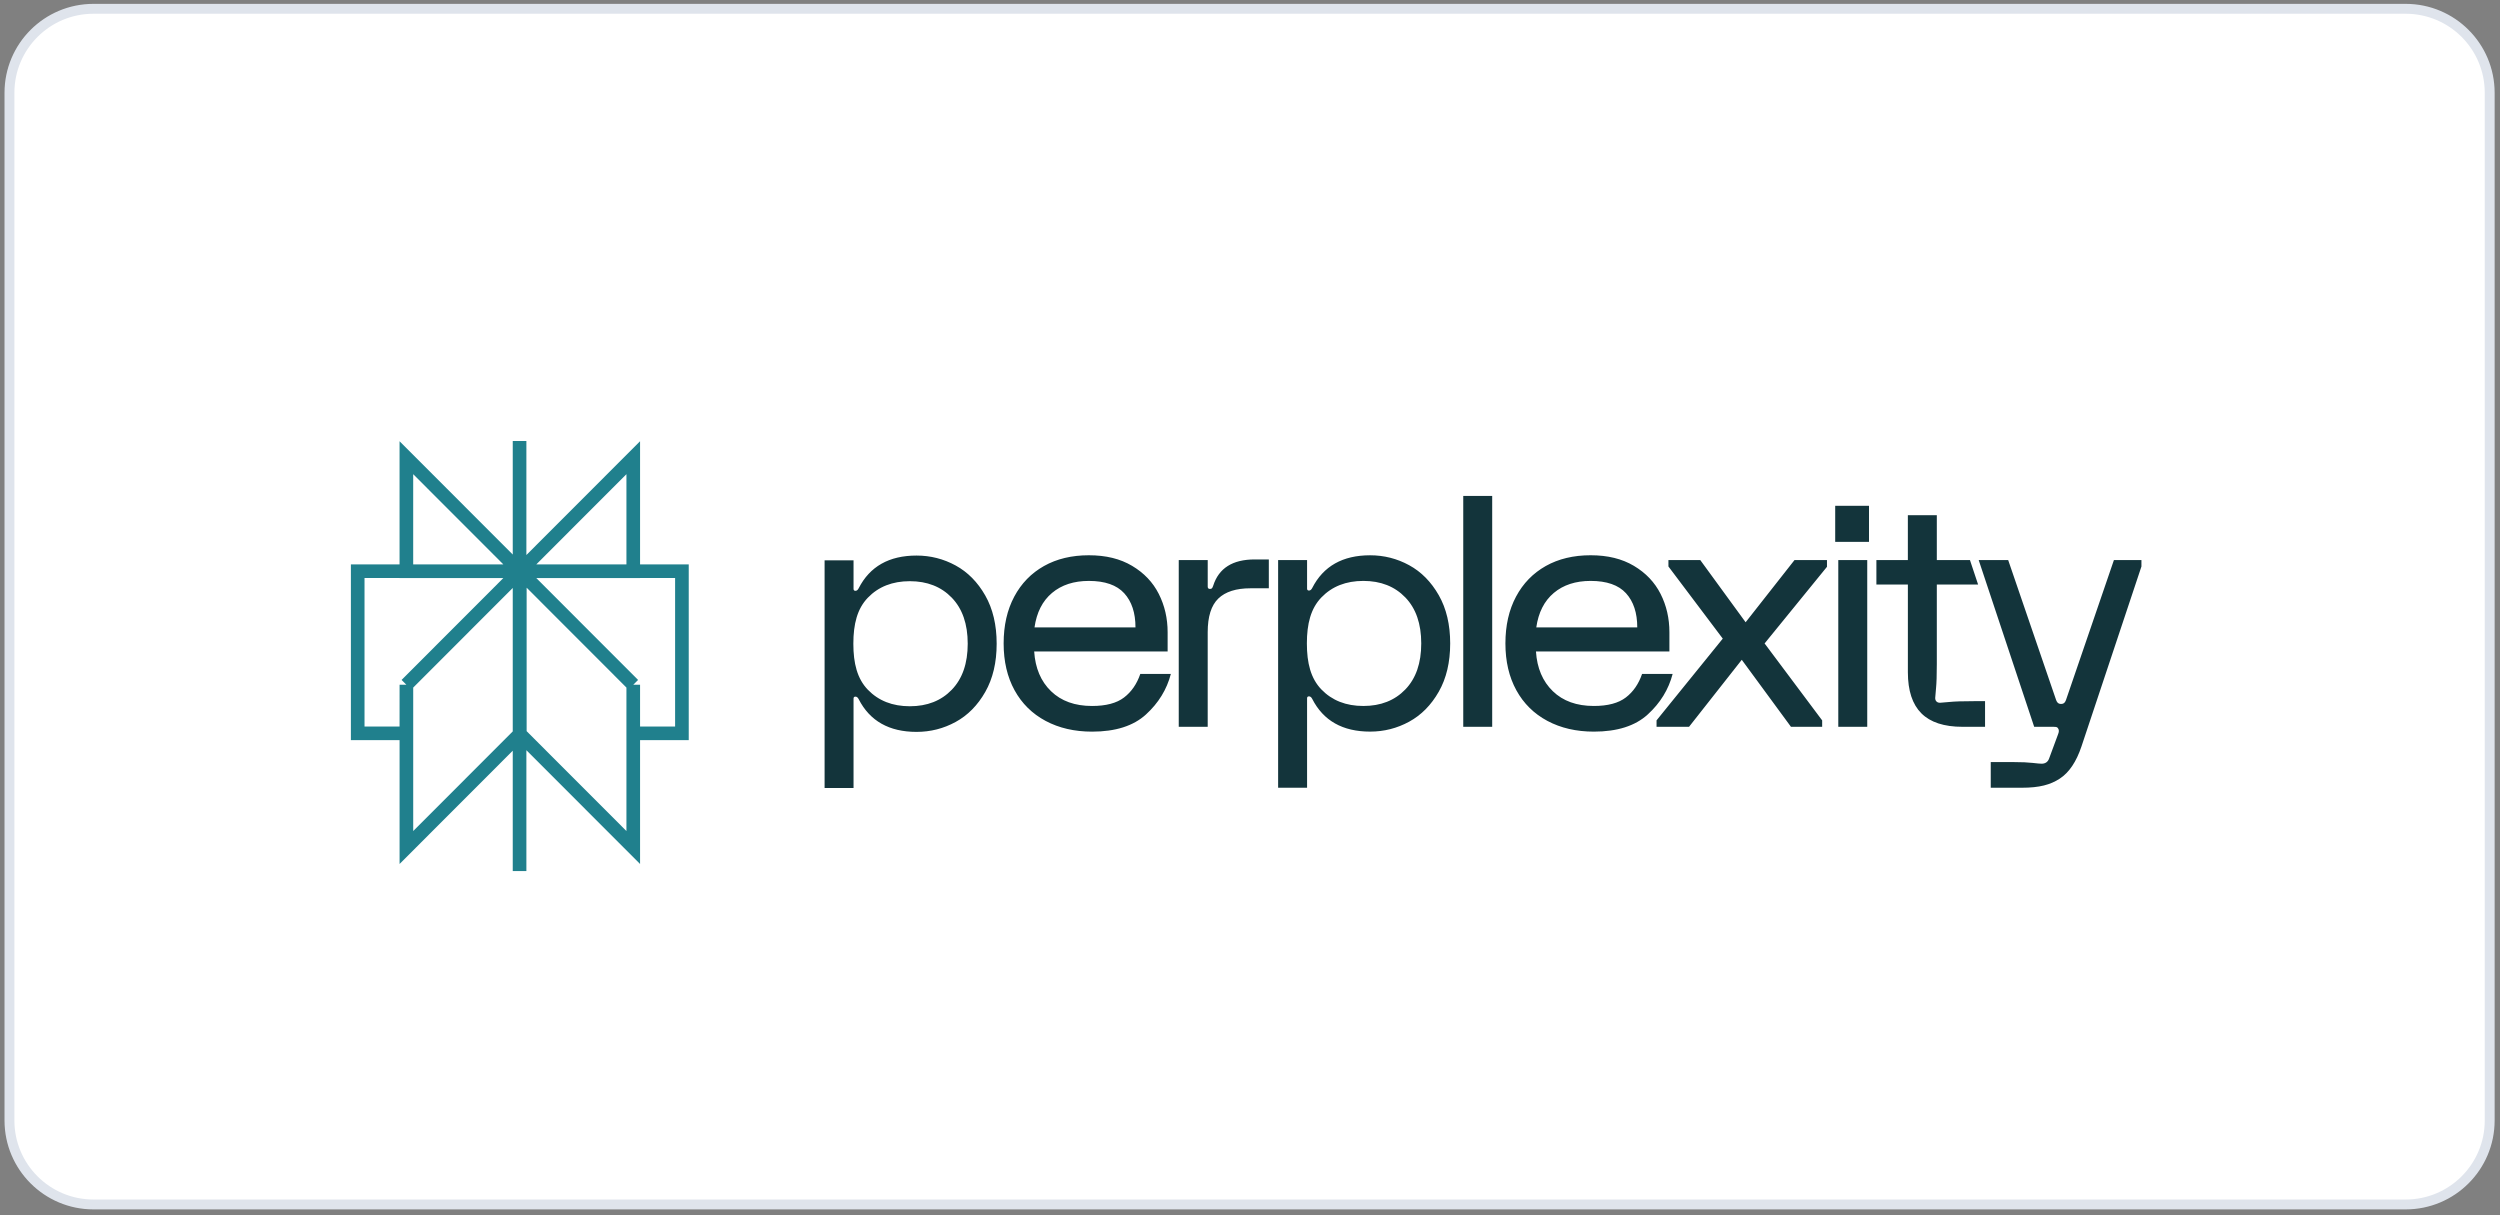
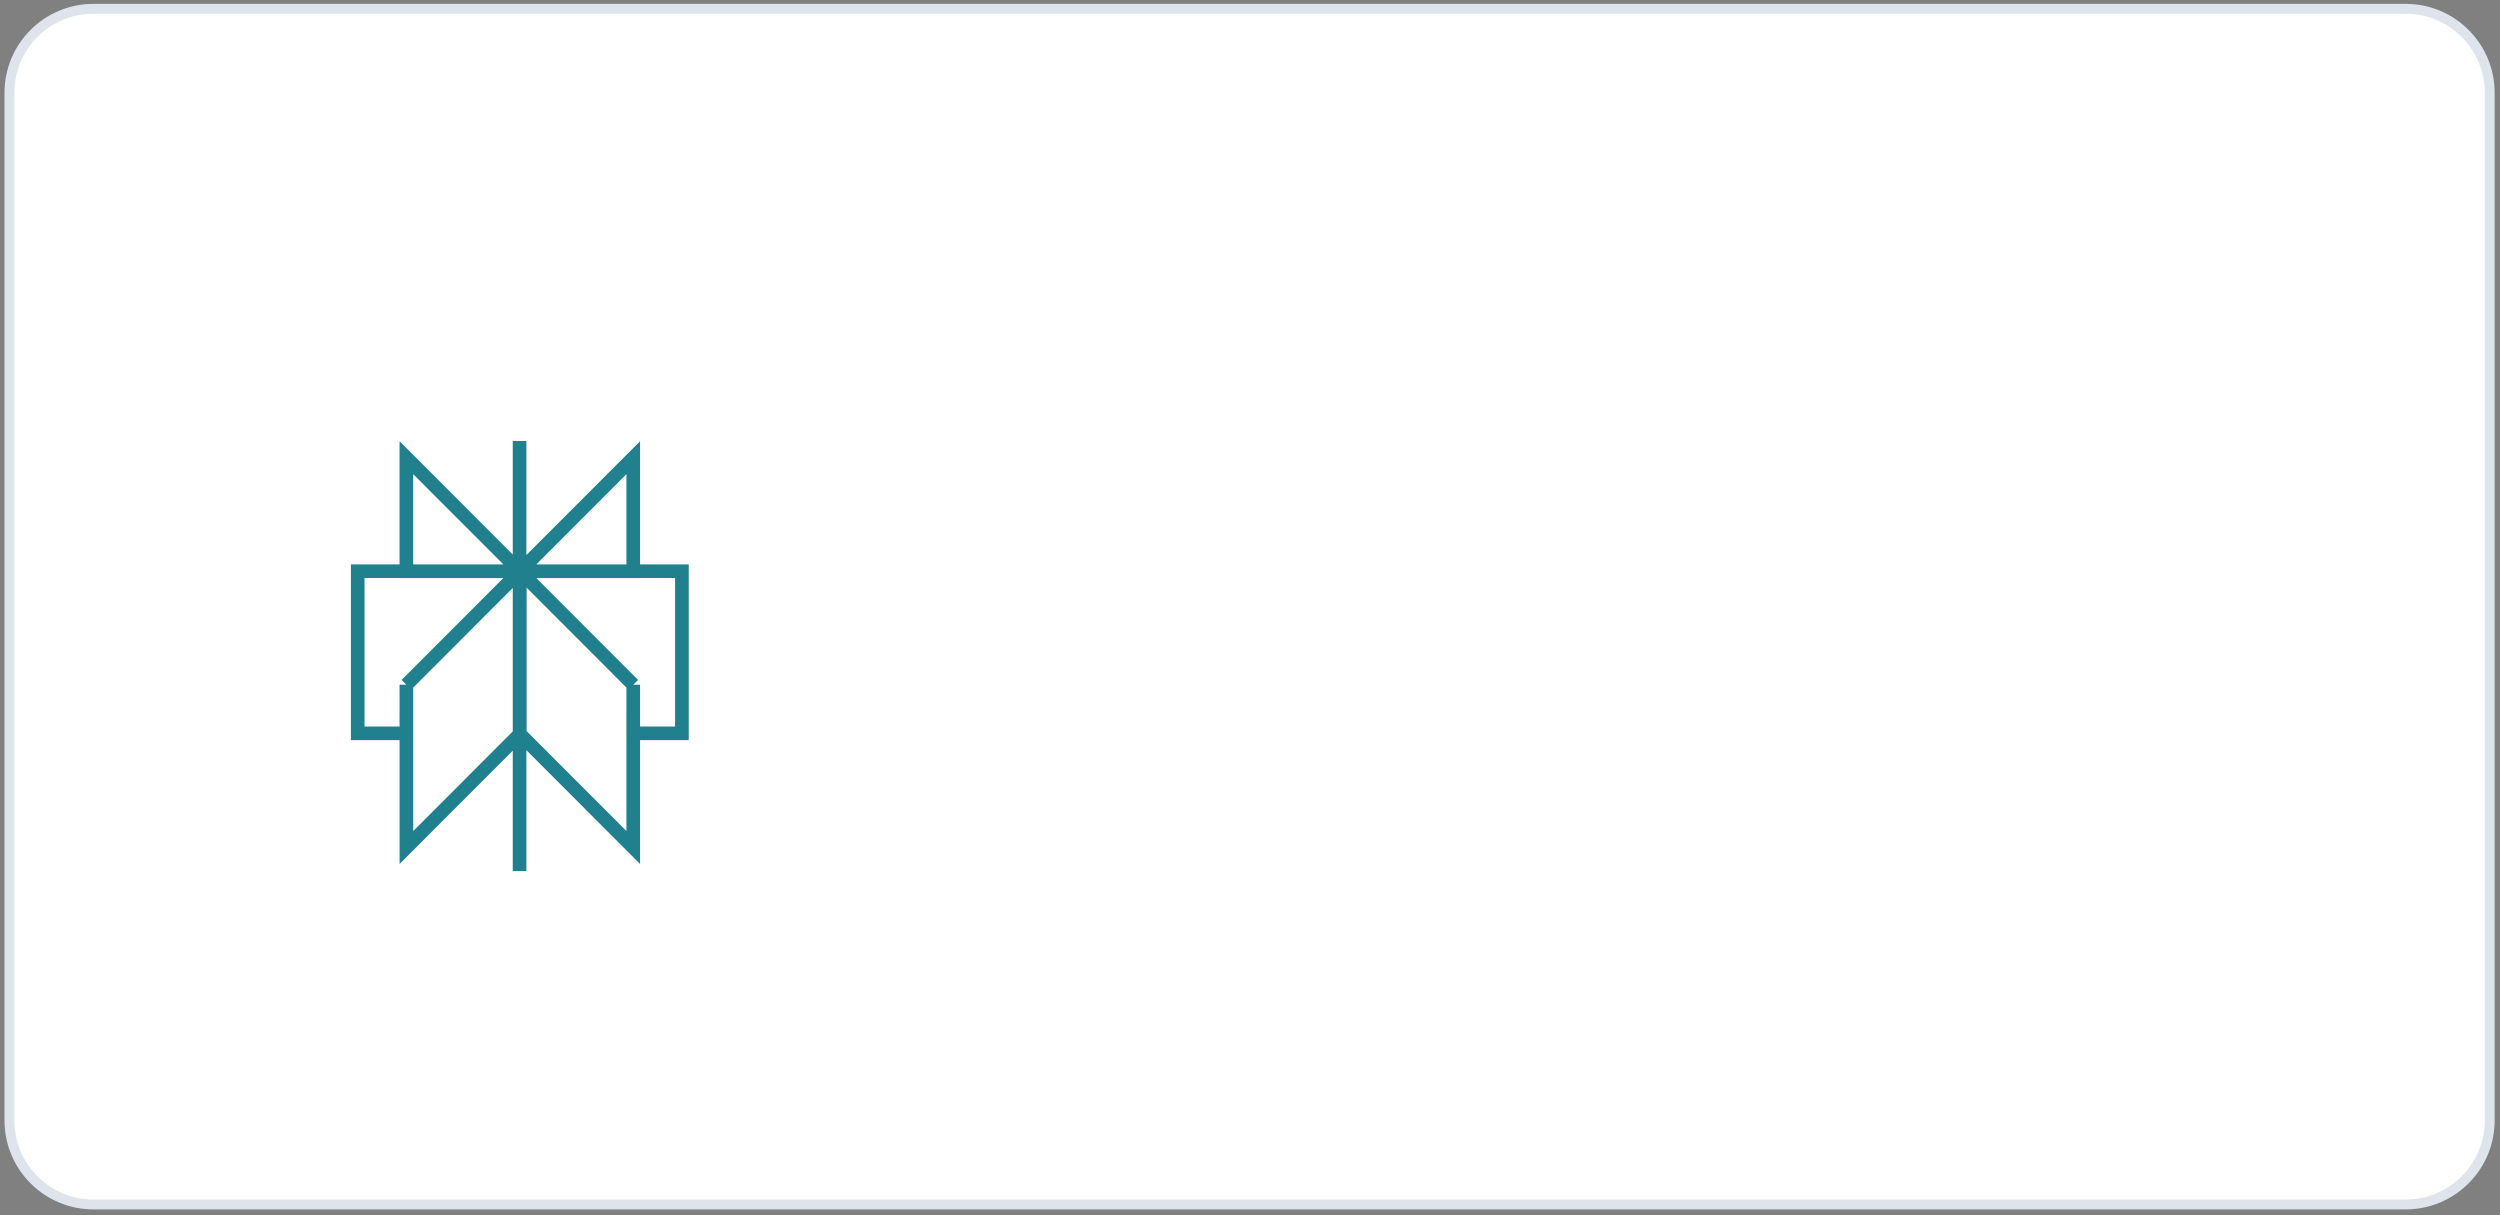
<svg xmlns="http://www.w3.org/2000/svg" width="253" height="123" viewBox="0 0 253 123" fill="none">
  <rect x="0" y="0" width="253" height="123" fill="#808080" stroke="none" />
  <path d="M243.457 0.891H9.457C4.763 0.891 0.957 4.696 0.957 9.391V113.391C0.957 118.085 4.763 121.891 9.457 121.891H243.457C248.151 121.891 251.957 118.085 251.957 113.391V9.391C251.957 4.696 248.151 0.891 243.457 0.891Z" fill="white" stroke="#DFE4EC" />
  <path d="M64.085 46.32L52.606 57.81H64.085V46.32ZM64.085 46.32V49.466M52.58 44.63V88.151M64.085 69.297L52.606 57.807M64.085 69.297V85.768L52.606 74.279M64.085 69.297L52.605 57.807M64.085 69.297L64.084 74.212H69.01V57.807H52.605M52.606 57.807V74.279M52.606 57.807L41.127 69.297M52.606 74.279L41.127 85.768V69.297M41.127 69.297L41.125 74.212H36.2V57.807H52.605M41.127 69.297L52.605 57.807M52.605 57.81L41.125 46.32V57.81H52.605Z" stroke="#20808D" stroke-width="1.38" stroke-miterlimit="10" />
-   <path d="M102.641 60.38C103.358 59.039 104.361 58.007 105.653 57.28C106.943 56.556 108.456 56.193 110.192 56.193C111.928 56.193 113.366 56.55 114.569 57.264C115.773 57.979 116.673 58.925 117.269 60.104C117.865 61.284 118.164 62.577 118.164 63.981V65.928H104.659C104.768 67.615 105.337 68.957 106.367 69.952C107.397 70.948 108.78 71.445 110.517 71.445C111.927 71.445 113.008 71.159 113.755 70.585C114.504 70.013 115.051 69.218 115.399 68.2H118.491C118.079 69.779 117.239 71.149 115.97 72.306C114.702 73.464 112.883 74.042 110.519 74.042C108.739 74.042 107.171 73.679 105.815 72.955C104.46 72.231 103.412 71.197 102.674 69.855C101.937 68.513 101.568 66.935 101.568 65.116C101.568 63.298 101.926 61.721 102.643 60.379L102.641 60.38ZM114.911 63.494C114.911 62.023 114.531 60.872 113.772 60.038C113.013 59.205 111.819 58.789 110.191 58.789C108.673 58.789 107.43 59.194 106.465 60.005C105.499 60.816 104.908 61.98 104.692 63.494H114.911ZM122.221 56.679V59.373C122.221 59.525 122.297 59.6 122.449 59.6C122.537 59.6 122.601 59.578 122.645 59.535C122.69 59.491 122.732 59.406 122.775 59.276C123.338 57.503 124.738 56.615 126.973 56.615H128.405V59.535H126.549C125.095 59.535 124.01 59.881 123.293 60.573C122.576 61.266 122.219 62.401 122.219 63.981V73.555H119.289V56.678H122.221V56.679ZM145.604 70C144.834 71.352 143.835 72.364 142.609 73.034C141.383 73.703 140.065 74.039 138.655 74.039C135.878 74.039 133.924 72.937 132.797 70.729C132.71 70.558 132.601 70.471 132.471 70.471C132.342 70.471 132.276 70.536 132.276 70.665V79.719H129.346V56.681H132.276V59.569C132.276 59.698 132.341 59.763 132.471 59.763C132.602 59.763 132.71 59.676 132.797 59.505C133.924 57.297 135.878 56.195 138.655 56.195C140.065 56.195 141.383 56.531 142.609 57.2C143.835 57.87 144.832 58.882 145.604 60.235C146.374 61.586 146.759 63.216 146.759 65.118C146.759 67.019 146.374 68.648 145.604 70ZM142.219 60.46C141.144 59.345 139.728 58.788 137.972 58.788C136.215 58.788 134.799 59.345 133.725 60.46C132.65 61.574 132.256 63.127 132.256 65.116C132.256 67.106 132.65 68.66 133.725 69.773C134.8 70.888 136.215 71.445 137.972 71.445C139.728 71.445 141.145 70.889 142.219 69.773C143.294 68.659 143.83 67.106 143.83 65.116C143.83 63.127 143.294 61.574 142.219 60.46ZM151.01 50.189V73.553H148.081V50.191H151.01V50.189ZM153.422 60.379C154.137 59.038 155.141 58.006 156.433 57.279C157.723 56.555 159.237 56.192 160.971 56.192C162.706 56.192 164.146 56.549 165.349 57.263C166.553 57.978 167.454 58.924 168.05 60.103C168.647 61.283 168.944 62.575 168.944 63.98V65.926H155.439C155.548 67.614 156.118 68.956 157.148 69.951C158.178 70.947 159.561 71.444 161.298 71.444C162.707 71.444 163.787 71.157 164.535 70.584C165.285 70.011 165.831 69.217 166.179 68.199H169.272C168.86 69.778 168.018 71.148 166.75 72.305C165.482 73.463 163.664 74.041 161.299 74.041C159.52 74.041 157.952 73.678 156.595 72.954C155.24 72.23 154.192 71.196 153.454 69.854C152.717 68.512 152.348 66.933 152.348 65.115C152.348 63.297 152.706 61.719 153.423 60.377H153.422V60.379ZM165.691 63.493C165.691 62.022 165.311 60.871 164.552 60.036C163.793 59.204 162.6 58.788 160.971 58.788C159.454 58.788 158.21 59.193 157.246 60.004C156.28 60.815 155.69 61.979 155.472 63.493H165.691ZM167.641 72.904L174.344 64.628L168.845 57.327V56.678H172.067L176.657 62.973L181.604 56.678H184.89V57.36L178.577 65.116L184.403 72.904V73.553H181.246L176.267 66.771L170.93 73.553H167.643V72.904H167.641ZM189.143 51.186V54.838H185.722V51.186H189.143ZM188.965 73.555H186.035V56.679H188.965V73.555ZM189.889 56.679H193.075V52.136H196.006V56.679H199.359L200.183 59.153H196.006V67.226C196.006 68.329 195.978 69.146 195.924 69.676C195.869 70.207 195.843 70.526 195.843 70.634C195.843 70.786 195.885 70.905 195.972 70.99C196.059 71.078 196.177 71.12 196.331 71.12C196.439 71.12 196.759 71.093 197.291 71.039C197.822 70.984 198.641 70.958 199.749 70.958H200.887V73.553H198.61C196.743 73.553 195.354 73.1 194.444 72.19C193.534 71.281 193.077 69.898 193.077 68.036V59.152H189.891V56.678H189.889V56.679ZM200.242 56.679H203.228L208.077 70.837C208.143 71.011 208.246 71.24 208.578 71.24C208.911 71.24 209.014 71.01 209.079 70.837L213.928 56.679H216.713V57.329L210.647 75.534C210.126 77.092 209.394 78.179 208.452 78.795C207.507 79.412 206.411 79.72 204.587 79.72H201.463V77.124H203.84C204.599 77.124 205.216 77.151 205.694 77.206C206.17 77.26 206.475 77.287 206.606 77.287C206.974 77.287 207.223 77.124 207.355 76.8L208.267 74.334C208.375 74.076 208.385 73.881 208.299 73.749C208.256 73.662 208.202 73.608 208.137 73.587C208.072 73.566 207.974 73.555 207.845 73.555H205.86L200.244 56.681H200.242V56.679ZM99.706 70.028C98.936 71.38 97.938 72.392 96.712 73.061C95.486 73.731 94.167 74.067 92.757 74.067C89.981 74.067 88.027 72.965 86.899 70.757C86.812 70.585 86.703 70.499 86.574 70.499C86.444 70.499 86.378 70.564 86.378 70.693V79.747H83.449V56.708H86.378V59.596C86.378 59.726 86.443 59.791 86.574 59.791C86.704 59.791 86.812 59.704 86.899 59.532C88.026 57.325 89.981 56.222 92.757 56.222C94.167 56.222 95.486 56.559 96.712 57.228C97.938 57.898 98.935 58.91 99.706 60.261C100.476 61.613 100.862 63.243 100.862 65.145C100.862 67.048 100.476 68.677 99.706 70.028ZM96.321 60.487C95.246 59.373 93.831 58.816 92.074 58.816C90.318 58.816 88.901 59.373 87.827 60.487C86.753 61.602 86.359 63.154 86.359 65.144C86.359 67.134 86.753 68.688 87.827 69.801C88.902 70.915 90.318 71.473 92.074 71.473C93.831 71.473 95.248 70.917 96.321 69.801C97.396 68.686 97.933 67.134 97.933 65.144C97.933 63.154 97.396 61.602 96.321 60.487Z" fill="#13343B" />
</svg>